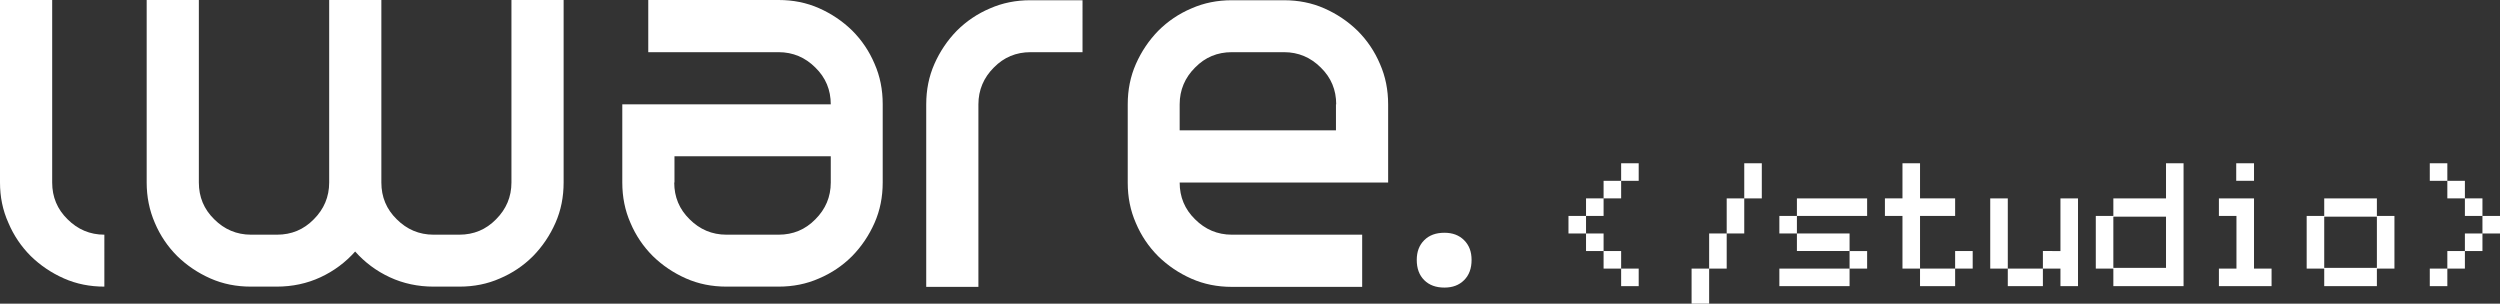
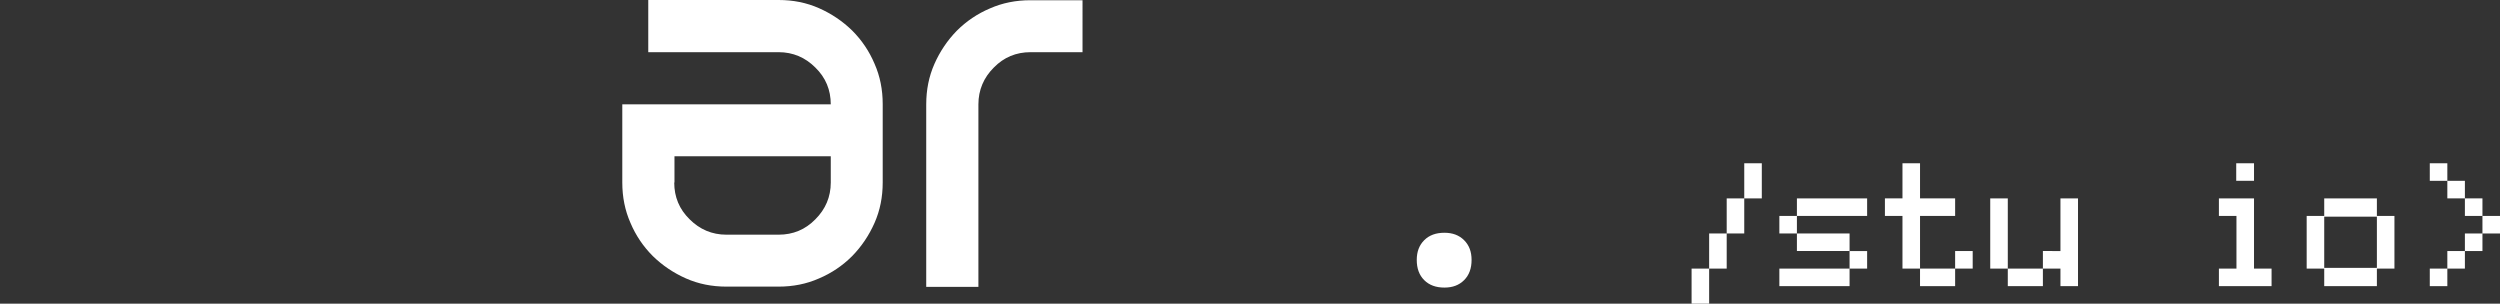
<svg xmlns="http://www.w3.org/2000/svg" version="1.1" id="Capa_1" x="0px" y="0px" viewBox="0 0 1039.7 126.3" style="enable-background:new 0 0 1039.7 126.3;" xml:space="preserve">
  <rect x="0" y="0" width="1039.7" height="126.3" fill="#333333" stroke="none" />
  <style type="text/css">
	.st0{fill:#FFFFFF;}
</style>
  <g>
    <g>
-       <path class="st0" d="M674.2,75.2v-7.3h7.3v7.3H674.2v7.3h-7.3v7.3h-7.3v7.3h7.3v7.3h7.3v7.3h7.3v7.3h-7.3v-7.3h-7.3v-7.3h-7.3    v-7.3h-7.3v-7.3h7.3v-7.3h7.3v-7.3H674.2z" />
      <path class="st0" d="M732.7,67.9v14.6h-7.3v14.6h-7.3v14.6h-7.3v14.6h-7.3v-14.6h7.3V97.1h7.3V82.5h7.3V67.9H732.7z" />
      <path class="st0" d="M769.2,111.7v-7.3h-21.9v-7.3H740v-7.3h7.3v-7.3h29.2v7.3h-29.2v7.3h21.9v7.3h7.3v7.3H769.2v7.3H740v-7.3    H769.2z" />
      <path class="st0" d="M813.1,89.8h-14.6v21.9h14.6v-7.3h7.3v7.3h-7.3v7.3h-14.6v-7.3h-7.3V89.8h-7.3v-7.3h7.3V67.9h7.3v14.6h14.6    V89.8z" />
      <path class="st0" d="M856.9,104.4V82.5h7.3V119h-7.3v-7.3h-7.3v7.3H835v-7.3h-7.3V82.5h7.3v29.2h14.6v-7.3H856.9z" />
-       <path class="st0" d="M878.9,89.8v-7.3h21.9V67.9h7.3V119h-29.2v-7.3h-7.3V89.8H878.9z M900.8,90.1h-21.9v21.3h21.9V90.1z" />
      <path class="st0" d="M937.4,111.7h7.3v7.3h-21.9v-7.3h7.3V89.8h-7.3v-7.3h14.6V111.7z M937.4,67.9v7.3H930v-7.3H937.4z" />
      <path class="st0" d="M966.6,89.8v-7.3h21.9v7.3h7.3v21.9h-7.3v7.3h-21.9v-7.3h-7.3V89.8H966.6z M966.6,111.4h21.9V90.1h-21.9    V111.4z" />
      <path class="st0" d="M1017.8,75.2h7.3v7.3h7.3v7.3h7.3v7.3h-7.3v7.3h-7.3v7.3h-7.3v7.3h-7.3v-7.3h7.3v-7.3h7.3v-7.3h7.3v-7.3h-7.3    v-7.3h-7.3V75.2h-7.3v-7.3h7.3V75.2z" />
    </g>
    <g>
      <path class="st0" d="M592.3,116.5c-2.1-2.1-3.1-4.9-3.1-8.4c0-3.4,1-6.1,3.1-8.2c2.1-2.1,4.9-3.1,8.4-3.1c3.4,0,6.1,1,8.2,3.1    c2.1,2.1,3.1,4.8,3.1,8.2c0,3.5-1,6.3-3.1,8.4c-2.1,2.1-4.8,3.1-8.2,3.1C597.2,119.6,594.4,118.6,592.3,116.5z" />
      <g>
-         <path class="st0" d="M43.4,119.2c-6,0-11.6-1.1-16.8-3.4c-5.2-2.3-9.8-5.4-13.8-9.3c-4-4-7.1-8.6-9.3-13.8     C1.1,87.4,0,81.8,0,75.9V0h21.7v75.9c0,6,2.1,11.1,6.4,15.3c4.2,4.2,9.3,6.4,15.3,6.4V119.2z" />
-         <path class="st0" d="M234.4,75.9c0,6-1.1,11.6-3.4,16.8c-2.3,5.2-5.4,9.8-9.3,13.8c-4,4-8.6,7.1-13.8,9.3     c-5.2,2.3-10.8,3.4-16.8,3.4h-10.8c-6.5,0-12.6-1.3-18.2-3.9c-5.6-2.6-10.4-6.2-14.4-10.7c-4,4.5-8.8,8.1-14.4,10.7     c-5.6,2.6-11.7,3.9-18.2,3.9h-10.8c-6,0-11.6-1.1-16.8-3.4c-5.2-2.3-9.8-5.4-13.8-9.3c-4-4-7.1-8.6-9.3-13.8     C62.1,87.4,61,81.8,61,75.9V0h21.7v75.9c0,6,2.1,11.1,6.4,15.3c4.2,4.2,9.3,6.4,15.3,6.4h10.8c6,0,11.1-2.1,15.3-6.4     c4.2-4.2,6.4-9.3,6.4-15.3V0h21.7v75.9c0,6,2.1,11.1,6.4,15.3c4.2,4.2,9.3,6.4,15.3,6.4H191c6,0,11.1-2.1,15.3-6.4     c4.2-4.2,6.4-9.3,6.4-15.3V0h21.7V75.9z" />
        <path class="st0" d="M367.1,75.9c0,6-1.1,11.6-3.4,16.8c-2.3,5.2-5.4,9.8-9.3,13.8c-4,4-8.6,7.1-13.8,9.3     c-5.2,2.3-10.8,3.4-16.8,3.4h-21.7c-6,0-11.6-1.1-16.8-3.4c-5.2-2.3-9.8-5.4-13.8-9.3c-4-4-7.1-8.6-9.3-13.8     c-2.3-5.2-3.4-10.8-3.4-16.8V43.4h86.7c0-6-2.1-11.1-6.4-15.3c-4.2-4.2-9.3-6.4-15.3-6.4h-54.2V0h54.2c6,0,11.6,1.1,16.8,3.4     c5.2,2.3,9.8,5.4,13.8,9.3c4,4,7.1,8.6,9.3,13.8c2.3,5.2,3.4,10.8,3.4,16.8V75.9z M280.4,75.9c0,6,2.1,11.1,6.4,15.3     c4.2,4.2,9.3,6.4,15.3,6.4h21.7c6,0,11.1-2.1,15.3-6.4c4.2-4.2,6.4-9.3,6.4-15.3V65h-65V75.9z" />
        <path class="st0" d="M450.3,21.7h-21.7c-6,0-11.1,2.1-15.3,6.4c-4.2,4.2-6.4,9.3-6.4,15.3v75.9h-21.7V43.4c0-6,1.1-11.6,3.4-16.8     c2.3-5.2,5.4-9.8,9.3-13.8c4-4,8.6-7.1,13.8-9.3c5.2-2.3,10.8-3.4,16.8-3.4h21.7V21.7z" />
-         <path class="st0" d="M469,43.4c0-6,1.1-11.6,3.4-16.8c2.3-5.2,5.4-9.8,9.3-13.8c4-4,8.6-7.1,13.8-9.3c5.2-2.3,10.8-3.4,16.8-3.4     H534c6,0,11.6,1.1,16.8,3.4c5.2,2.3,9.8,5.4,13.8,9.3c4,4,7.1,8.6,9.3,13.8c2.3,5.2,3.4,10.8,3.4,16.8v32.5h-86.7     c0,6,2.1,11.1,6.4,15.3c4.2,4.2,9.3,6.4,15.3,6.4h54.2v21.7h-54.2c-6,0-11.6-1.1-16.8-3.4c-5.2-2.3-9.8-5.4-13.8-9.3     c-4-4-7.1-8.6-9.3-13.8c-2.3-5.2-3.4-10.8-3.4-16.8V43.4z M555.7,43.4c0-6-2.1-11.1-6.4-15.3c-4.2-4.2-9.3-6.4-15.3-6.4h-21.7     c-6,0-11.1,2.1-15.3,6.4c-4.2,4.2-6.4,9.3-6.4,15.3v10.8h65V43.4z" />
      </g>
    </g>
  </g>
</svg>